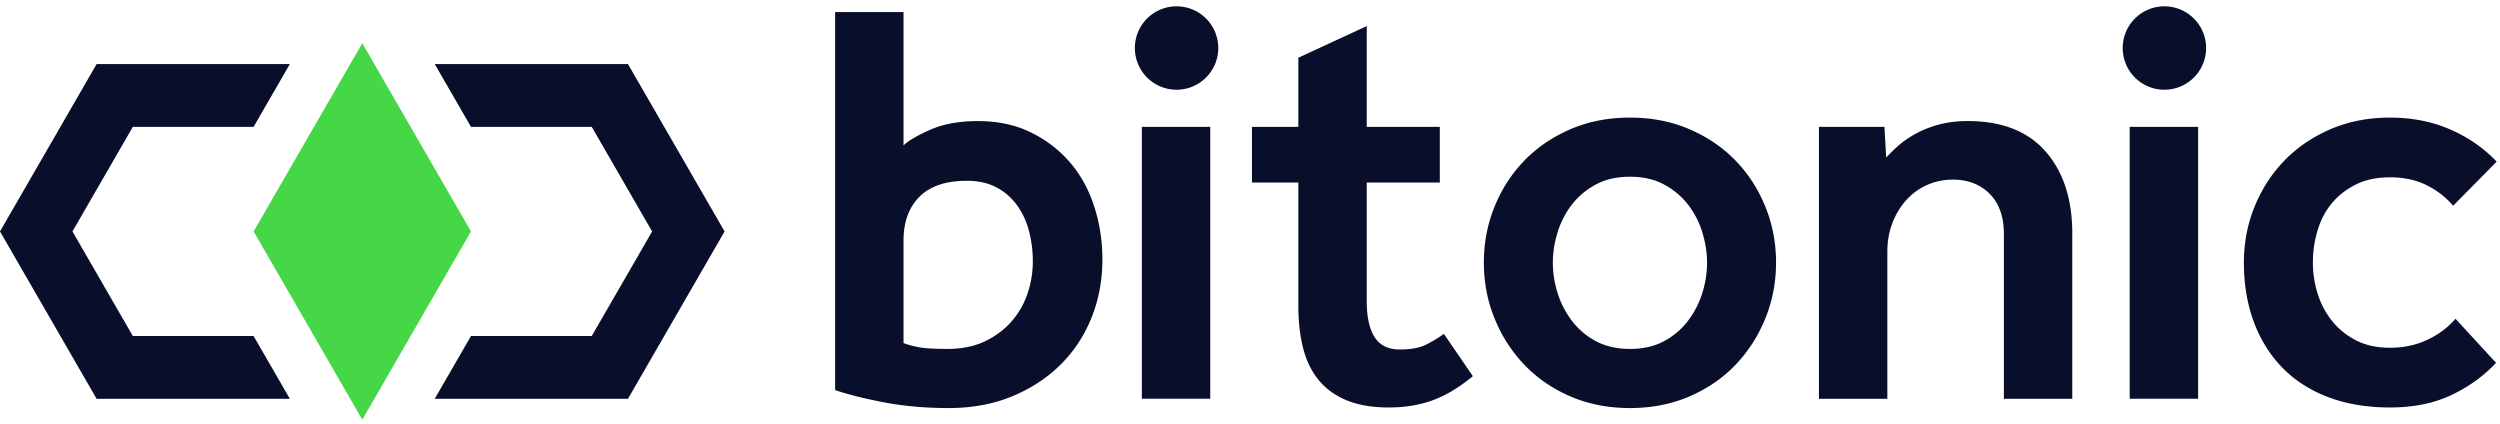
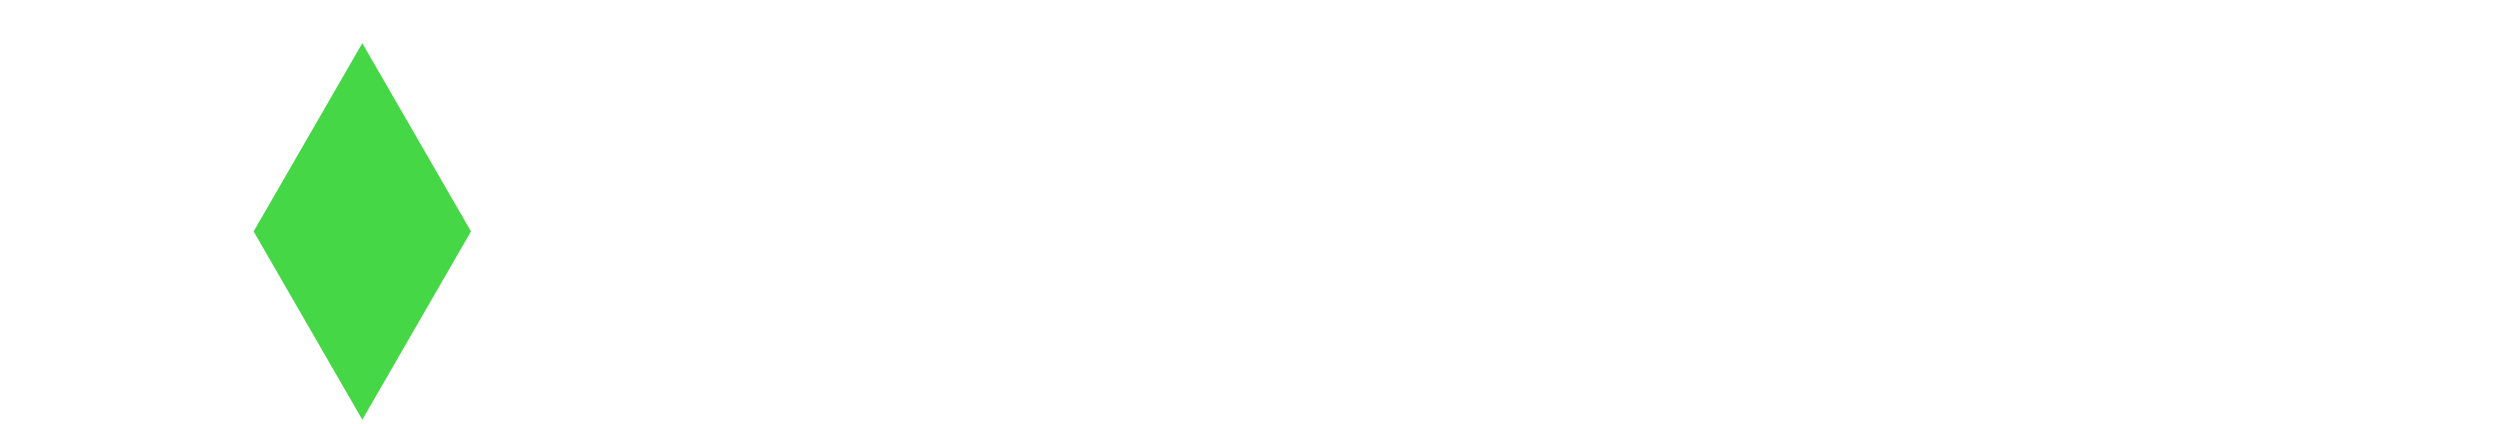
<svg xmlns="http://www.w3.org/2000/svg" viewBox="0 0 395 67">
  <g fill="none" fill-rule="evenodd">
    <path fill="#46D746" d="M40.07 36.567L57.243 66.31l17.173-29.744L57.243 6.823z" />
-     <path d="M15.265 10.127h30.529l-5.724 9.915H20.989l-9.54 16.524 9.54 16.526h19.08l5.725 9.915h-30.53L0 36.567l15.265-26.44zm53.426 0H99.22l15.265 26.44L99.22 63.006H68.69l5.726-9.915h19.08l9.54-16.524-9.54-16.524h-19.08l-5.725-9.915zm100.266 15.414c1.709 1.955 3.006 4.276 3.892 6.962.885 2.688 1.328 5.528 1.328 8.52 0 3.236-.565 6.273-1.694 9.113-1.131 2.84-2.748 5.313-4.855 7.42-2.107 2.106-4.657 3.787-7.648 5.038-2.993 1.251-6.353 1.878-10.076 1.878-3.726 0-7.161-.307-10.306-.916-3.145-.61-5.694-1.25-7.648-1.924V1.91h10.809v21.068c.733-.734 2.137-1.558 4.213-2.474 2.075-.916 4.58-1.374 7.512-1.374 3.114 0 5.876.581 8.289 1.74 2.412 1.162 4.473 2.72 6.184 4.672zm-6.642 20.931c.58-1.679.87-3.403.87-5.175a18.85 18.85 0 0 0-.595-4.763c-.398-1.526-1.023-2.886-1.878-4.077a9.429 9.429 0 0 0-3.251-2.839c-1.314-.702-2.885-1.053-4.717-1.053-3.298 0-5.787.84-7.466 2.518-1.681 1.681-2.52 3.985-2.52 6.916v16.213c.855.307 1.742.535 2.658.688.916.152 2.349.228 4.304.228 2.199 0 4.122-.38 5.77-1.144 1.65-.764 3.054-1.786 4.215-3.07a12.762 12.762 0 0 0 2.61-4.442zm62.928 8.015a18.345 18.345 0 0 0 2.886-1.74l4.58 6.687c-2.14 1.772-4.245 3.038-6.322 3.8-2.077.764-4.397 1.147-6.96 1.147-2.627 0-4.856-.383-6.688-1.146-1.832-.763-3.313-1.846-4.442-3.252-1.131-1.403-1.94-3.1-2.428-5.083-.49-1.984-.732-4.168-.732-6.55V28.84h-7.33v-8.794h7.33V9.123l10.808-5v15.923h11.542v8.794h-11.542v18.778c0 2.442.412 4.32 1.237 5.633.825 1.314 2.153 1.969 3.985 1.969 1.708 0 3.067-.243 4.076-.733zm48.96-29.128c2.016 2.076 3.588 4.504 4.718 7.282 1.129 2.78 1.695 5.725 1.695 8.839 0 3.115-.566 6.062-1.695 8.84-1.13 2.779-2.702 5.22-4.717 7.328-2.015 2.107-4.443 3.77-7.283 4.992-2.838 1.22-5.97 1.833-9.388 1.833-3.421 0-6.55-.612-9.39-1.833-2.84-1.221-5.266-2.885-7.281-4.992-2.016-2.107-3.59-4.55-4.718-7.328-1.131-2.778-1.694-5.725-1.694-8.84 0-3.114.563-6.06 1.694-8.84 1.129-2.777 2.702-5.205 4.718-7.281 2.015-2.076 4.442-3.724 7.282-4.947 2.839-1.221 5.968-1.831 9.389-1.831 3.419 0 6.55.61 9.388 1.83 2.84 1.224 5.268 2.872 7.283 4.948zm-5.22 20.885c.488-1.588.732-3.175.732-4.764 0-1.525-.244-3.098-.732-4.716a13.665 13.665 0 0 0-2.244-4.398c-1.008-1.312-2.277-2.382-3.802-3.206-1.527-.824-3.33-1.236-5.404-1.236-2.077 0-3.88.412-5.404 1.236-1.528.824-2.794 1.894-3.802 3.206a13.625 13.625 0 0 0-2.244 4.398c-.49 1.618-.733 3.19-.733 4.716 0 1.589.243 3.176.733 4.764a14.23 14.23 0 0 0 2.244 4.396 11.517 11.517 0 0 0 3.802 3.252c1.525.825 3.327 1.237 5.404 1.237 2.075 0 3.877-.412 5.404-1.237a11.547 11.547 0 0 0 3.802-3.252 14.273 14.273 0 0 0 2.244-4.396zm41.95-27.115c5.373 0 9.466 1.604 12.274 4.81 2.809 3.206 4.214 7.526 4.214 12.961v26.106h-10.808V36.991c0-2.748-.75-4.869-2.244-6.366-1.498-1.496-3.436-2.244-5.817-2.244-1.466 0-2.84.29-4.122.87a9.666 9.666 0 0 0-3.298 2.428 11.582 11.582 0 0 0-2.152 3.618c-.52 1.374-.778 2.855-.778 4.442v23.267h-10.81v-42.96h10.352l.274 4.854c.55-.61 1.205-1.25 1.97-1.923.762-.672 1.678-1.297 2.748-1.878 1.067-.58 2.273-1.054 3.618-1.42 1.342-.366 2.869-.55 4.579-.55zm72.547 34.58c1.77-.825 3.267-1.938 4.488-3.344l6.412 6.962c-2.015 2.139-4.396 3.848-7.144 5.13s-5.954 1.923-9.618 1.923c-3.664 0-6.932-.55-9.801-1.65-2.871-1.097-5.283-2.655-7.237-4.67-1.955-2.016-3.451-4.427-4.49-7.236-1.038-2.808-1.555-5.923-1.555-9.344 0-3.114.563-6.06 1.694-8.838 1.129-2.78 2.702-5.207 4.718-7.284 2.014-2.076 4.442-3.724 7.282-4.947 2.839-1.22 5.968-1.83 9.389-1.83 3.48 0 6.655.625 9.526 1.877 2.87 1.253 5.313 2.947 7.328 5.084l-6.87 6.962a13.335 13.335 0 0 0-4.306-3.298c-1.648-.793-3.542-1.19-5.678-1.19-2.077 0-3.88.38-5.405 1.144-1.527.764-2.794 1.756-3.801 2.978-1.008 1.22-1.756 2.656-2.244 4.303a17.603 17.603 0 0 0-.733 5.038c0 1.65.243 3.269.733 4.855a13.156 13.156 0 0 0 2.244 4.306c1.007 1.282 2.274 2.322 3.8 3.114 1.527.796 3.329 1.19 5.406 1.19 2.136 0 4.09-.412 5.862-1.236zm-203.068 9.297V20.045h10.81v42.96h-10.81zM185.817 1a6.589 6.589 0 1 1-.001 13.177A6.589 6.589 0 0 1 185.817 1zM336.49 63.006V20.045h10.81v42.96h-10.81zM341.895 1a6.589 6.589 0 1 1-.001 13.177 6.589 6.589 0 0 1 0-13.177z" fill="#090E2B" />
  </g>
</svg>